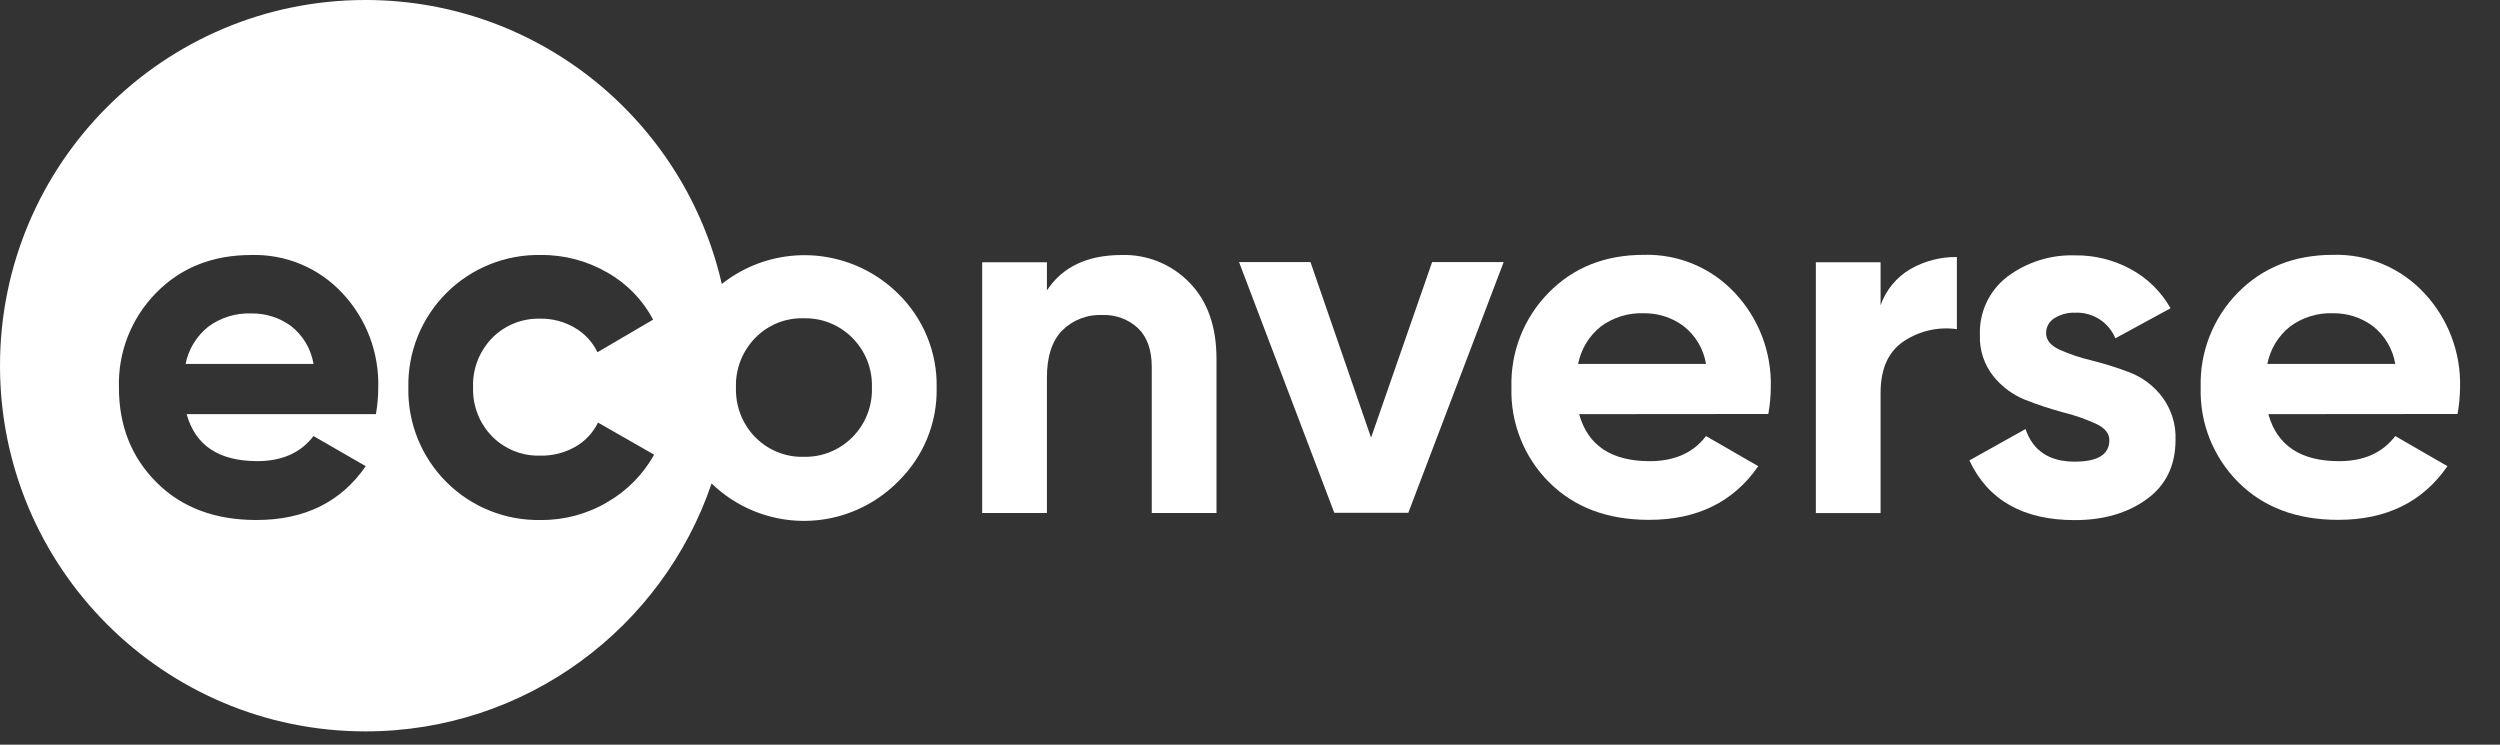
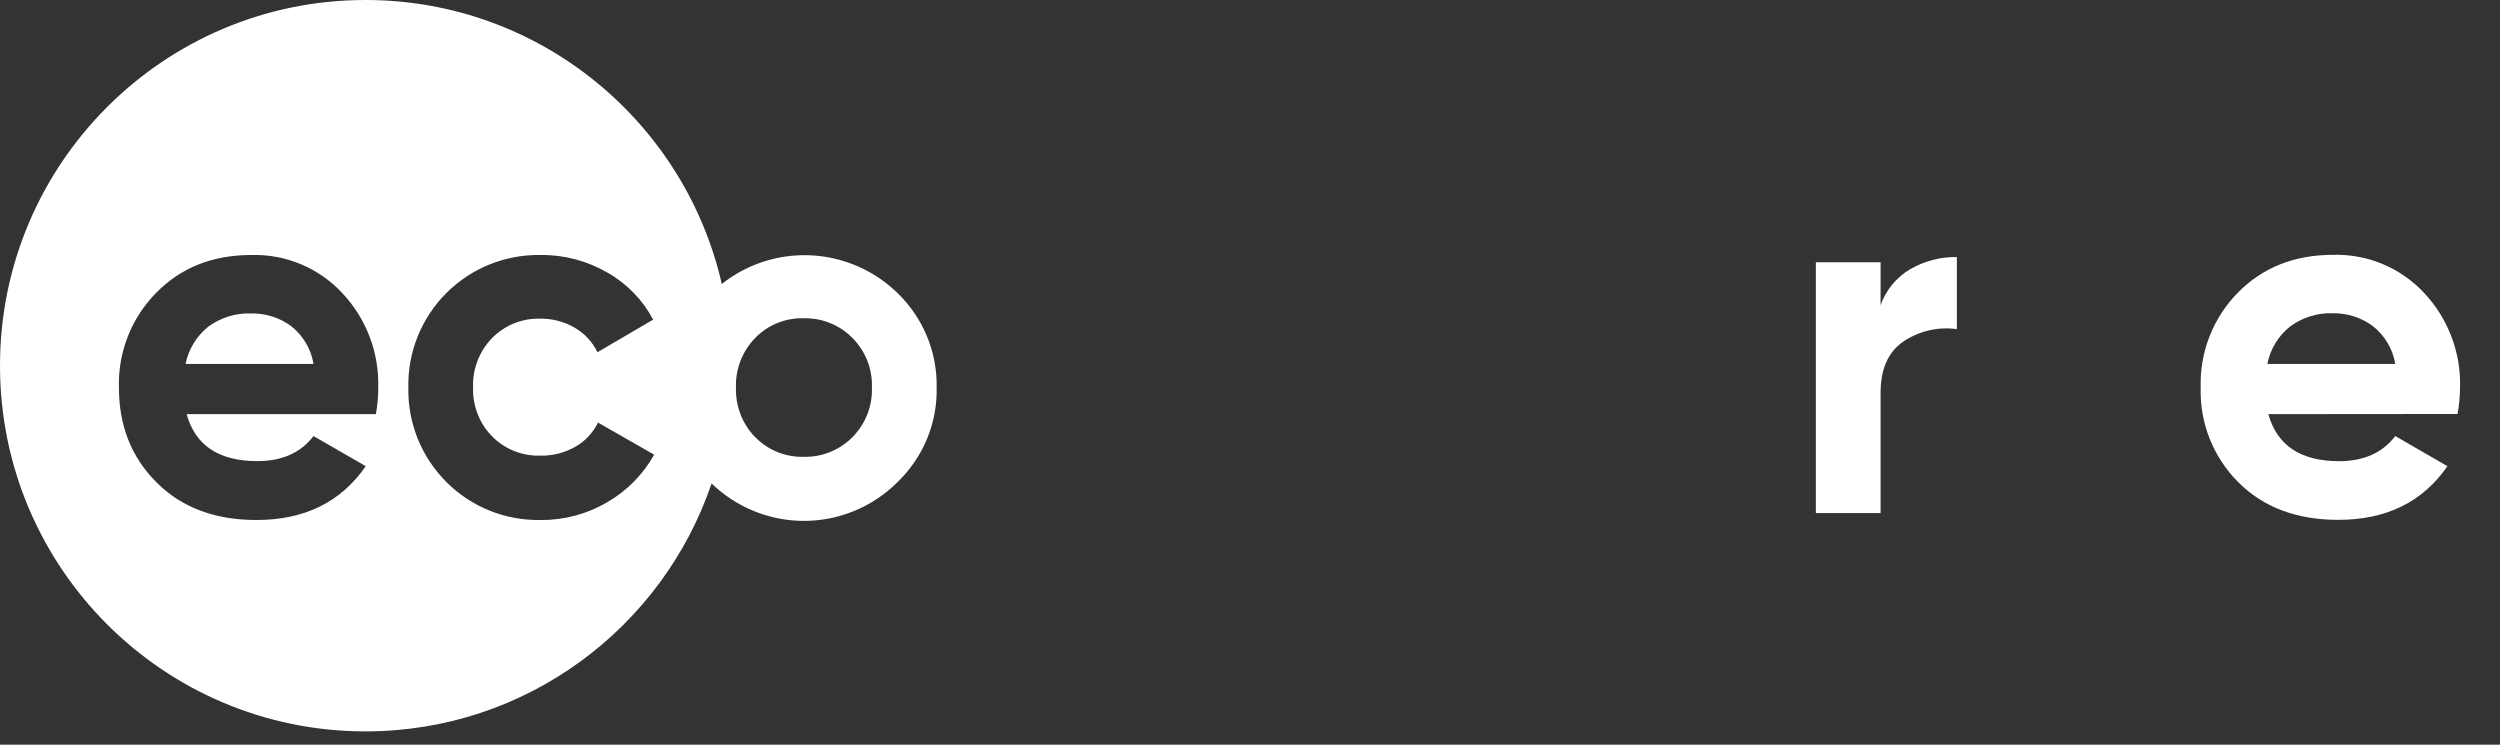
<svg xmlns="http://www.w3.org/2000/svg" width="47" height="14" viewBox="0 0 47 14" fill="none">
  <rect x="0" y="0" width="47" height="14" fill="#333333" stroke="none" />
  <path d="M3.489 6.842H5.894C5.847 6.557 5.694 6.301 5.465 6.125C5.25 5.97 4.99 5.888 4.725 5.893C4.434 5.881 4.148 5.97 3.914 6.143C3.695 6.319 3.544 6.566 3.489 6.842Z" fill="white" />
  <path fill-rule="evenodd" clip-rule="evenodd" d="M13.378 9.089C12.457 11.8 9.892 13.75 6.871 13.75C3.076 13.75 0 10.672 0 6.875C0 3.078 3.076 0 6.871 0C10.138 0 12.872 2.282 13.57 5.339C13.75 5.196 13.951 5.078 14.166 4.988C14.621 4.8 15.121 4.749 15.604 4.844C16.087 4.938 16.532 5.173 16.883 5.519C17.118 5.748 17.304 6.023 17.429 6.327C17.554 6.631 17.616 6.958 17.609 7.287C17.616 7.615 17.555 7.942 17.43 8.246C17.305 8.55 17.118 8.825 16.883 9.054C16.534 9.406 16.089 9.646 15.604 9.744C15.119 9.841 14.616 9.792 14.159 9.602C13.867 9.481 13.602 9.306 13.378 9.089ZM9.206 9.6C9.511 9.723 9.838 9.783 10.167 9.776C10.607 9.78 11.041 9.664 11.42 9.439C11.788 9.227 12.091 8.919 12.298 8.548L11.242 7.944C11.149 8.137 10.999 8.297 10.813 8.401C10.613 8.514 10.386 8.571 10.157 8.566C10.024 8.57 9.892 8.553 9.765 8.514C9.732 8.504 9.699 8.493 9.667 8.48C9.589 8.448 9.514 8.409 9.445 8.363C9.375 8.317 9.311 8.264 9.252 8.204C9.133 8.083 9.04 7.939 8.979 7.781C8.917 7.622 8.888 7.453 8.894 7.284C8.887 7.113 8.916 6.942 8.978 6.782C9.039 6.623 9.133 6.477 9.252 6.354C9.37 6.235 9.511 6.141 9.667 6.078C9.745 6.047 9.826 6.024 9.908 6.009C9.99 5.995 10.073 5.989 10.157 5.991C10.384 5.987 10.607 6.046 10.803 6.16C10.989 6.267 11.139 6.428 11.232 6.622L12.279 6.009C12.083 5.638 11.785 5.331 11.42 5.125C11.04 4.904 10.607 4.789 10.167 4.794C9.838 4.787 9.511 4.848 9.206 4.971C8.901 5.093 8.624 5.277 8.392 5.509C8.159 5.742 7.976 6.019 7.853 6.324C7.73 6.63 7.67 6.957 7.677 7.286C7.67 7.615 7.73 7.941 7.853 8.247C7.976 8.552 8.159 8.829 8.392 9.062C8.624 9.294 8.901 9.478 9.206 9.6ZM3.509 7.786C3.672 8.375 4.115 8.669 4.838 8.669C5.303 8.669 5.655 8.512 5.894 8.198L6.876 8.764C6.41 9.439 5.725 9.777 4.819 9.776C4.04 9.776 3.414 9.541 2.943 9.069C2.471 8.598 2.235 8.003 2.236 7.286C2.226 6.957 2.283 6.631 2.403 6.325C2.523 6.019 2.704 5.741 2.934 5.507C3.399 5.032 3.996 4.794 4.725 4.794C5.045 4.785 5.363 4.844 5.659 4.968C5.954 5.092 6.219 5.277 6.437 5.512C6.887 5.991 7.129 6.628 7.111 7.286C7.111 7.453 7.097 7.62 7.067 7.786H3.509ZM14.617 8.499C14.46 8.436 14.318 8.34 14.2 8.22H14.198C14.078 8.096 13.984 7.95 13.922 7.79C13.88 7.682 13.853 7.57 13.842 7.455C13.836 7.399 13.834 7.342 13.836 7.286C13.83 7.113 13.86 6.942 13.922 6.781C13.985 6.621 14.079 6.475 14.199 6.352C14.317 6.231 14.459 6.136 14.616 6.072C14.772 6.009 14.94 5.979 15.109 5.983C15.182 5.981 15.254 5.986 15.325 5.997C15.421 6.011 15.514 6.036 15.604 6.073C15.762 6.136 15.905 6.231 16.024 6.352C16.146 6.474 16.241 6.62 16.305 6.78C16.368 6.941 16.398 7.113 16.392 7.286C16.398 7.458 16.368 7.63 16.305 7.791C16.242 7.951 16.146 8.097 16.025 8.22C15.905 8.34 15.763 8.435 15.605 8.498C15.448 8.562 15.28 8.592 15.11 8.588C14.941 8.593 14.773 8.562 14.617 8.499Z" fill="white" />
-   <path d="M21.087 4.794C21.324 4.787 21.56 4.83 21.779 4.919C21.999 5.009 22.198 5.143 22.363 5.314C22.701 5.659 22.87 6.137 22.87 6.747V9.645H21.653V6.895C21.653 6.58 21.568 6.34 21.398 6.173C21.307 6.088 21.201 6.022 21.084 5.979C20.968 5.936 20.844 5.917 20.72 5.922C20.58 5.916 20.441 5.939 20.311 5.99C20.181 6.041 20.063 6.118 19.965 6.217C19.776 6.414 19.682 6.706 19.682 7.095V9.645H18.465V4.931H19.682V5.459C19.975 5.016 20.443 4.795 21.087 4.794Z" fill="white" />
-   <path d="M26.924 4.927H28.269L26.476 9.641H25.085L23.294 4.927H24.637L25.776 8.228L26.924 4.927Z" fill="white" />
-   <path d="M29.688 7.786C29.851 8.375 30.294 8.67 31.017 8.67C31.482 8.67 31.834 8.512 32.073 8.198L33.055 8.764C32.59 9.438 31.904 9.774 30.999 9.773C30.22 9.773 29.595 9.538 29.123 9.066C28.889 8.833 28.706 8.554 28.585 8.248C28.463 7.941 28.405 7.613 28.415 7.283C28.406 6.955 28.462 6.628 28.582 6.322C28.702 6.016 28.883 5.738 29.113 5.504C29.578 5.029 30.175 4.791 30.905 4.791C31.225 4.782 31.543 4.841 31.838 4.965C32.134 5.089 32.399 5.274 32.617 5.509C33.067 5.988 33.309 6.626 33.291 7.283C33.29 7.45 33.275 7.618 33.244 7.783L29.688 7.786ZM29.668 6.842H32.073C32.026 6.557 31.873 6.301 31.644 6.125C31.43 5.968 31.17 5.886 30.904 5.889C30.613 5.878 30.327 5.966 30.093 6.14C29.873 6.316 29.723 6.565 29.668 6.842Z" fill="white" />
  <path d="M35.355 5.738C35.456 5.452 35.654 5.211 35.916 5.058C36.182 4.906 36.483 4.828 36.789 4.832V6.188C36.44 6.139 36.086 6.22 35.793 6.414C35.499 6.611 35.355 6.933 35.355 7.387V9.646H34.138V4.931H35.355V5.738Z" fill="white" />
-   <path d="M38.467 6.266C38.467 6.392 38.55 6.494 38.717 6.573C38.913 6.66 39.116 6.729 39.325 6.777C39.568 6.838 39.808 6.914 40.042 7.003C40.284 7.097 40.494 7.257 40.65 7.464C40.822 7.695 40.911 7.979 40.9 8.267C40.9 8.751 40.72 9.123 40.358 9.385C39.997 9.647 39.546 9.778 39.005 9.778C38.036 9.778 37.376 9.404 37.024 8.656L38.08 8.066C38.219 8.475 38.527 8.679 39.005 8.679C39.439 8.679 39.656 8.545 39.656 8.274C39.656 8.148 39.572 8.046 39.405 7.967C39.209 7.878 39.006 7.807 38.797 7.755C38.554 7.69 38.314 7.611 38.08 7.519C37.842 7.425 37.633 7.27 37.473 7.07C37.301 6.852 37.212 6.579 37.222 6.301C37.214 6.09 37.256 5.88 37.345 5.689C37.435 5.498 37.569 5.331 37.737 5.202C38.104 4.927 38.554 4.785 39.013 4.801C39.378 4.796 39.739 4.886 40.06 5.061C40.373 5.231 40.631 5.485 40.806 5.795L39.769 6.36C39.708 6.212 39.602 6.086 39.467 6C39.332 5.914 39.174 5.872 39.014 5.879C38.875 5.873 38.739 5.91 38.621 5.983C38.573 6.013 38.533 6.055 38.506 6.104C38.479 6.154 38.466 6.21 38.467 6.266Z" fill="white" />
  <path d="M42.645 7.786C42.809 8.375 43.252 8.67 43.975 8.67C44.44 8.67 44.792 8.512 45.031 8.198L46.012 8.764C45.547 9.438 44.862 9.774 43.957 9.773C43.178 9.773 42.552 9.538 42.08 9.066C41.847 8.833 41.664 8.554 41.542 8.248C41.42 7.941 41.363 7.613 41.373 7.283C41.363 6.955 41.42 6.628 41.54 6.322C41.66 6.016 41.84 5.738 42.07 5.504C42.536 5.029 43.133 4.791 43.863 4.791C44.183 4.782 44.501 4.841 44.796 4.965C45.091 5.089 45.357 5.274 45.575 5.509C46.024 5.988 46.267 6.626 46.249 7.283C46.247 7.45 46.232 7.618 46.202 7.783L42.645 7.786ZM42.626 6.842H45.031C44.984 6.557 44.83 6.301 44.602 6.125C44.387 5.968 44.127 5.886 43.862 5.889C43.571 5.878 43.285 5.966 43.051 6.14C42.831 6.316 42.68 6.565 42.626 6.842Z" fill="white" />
</svg>